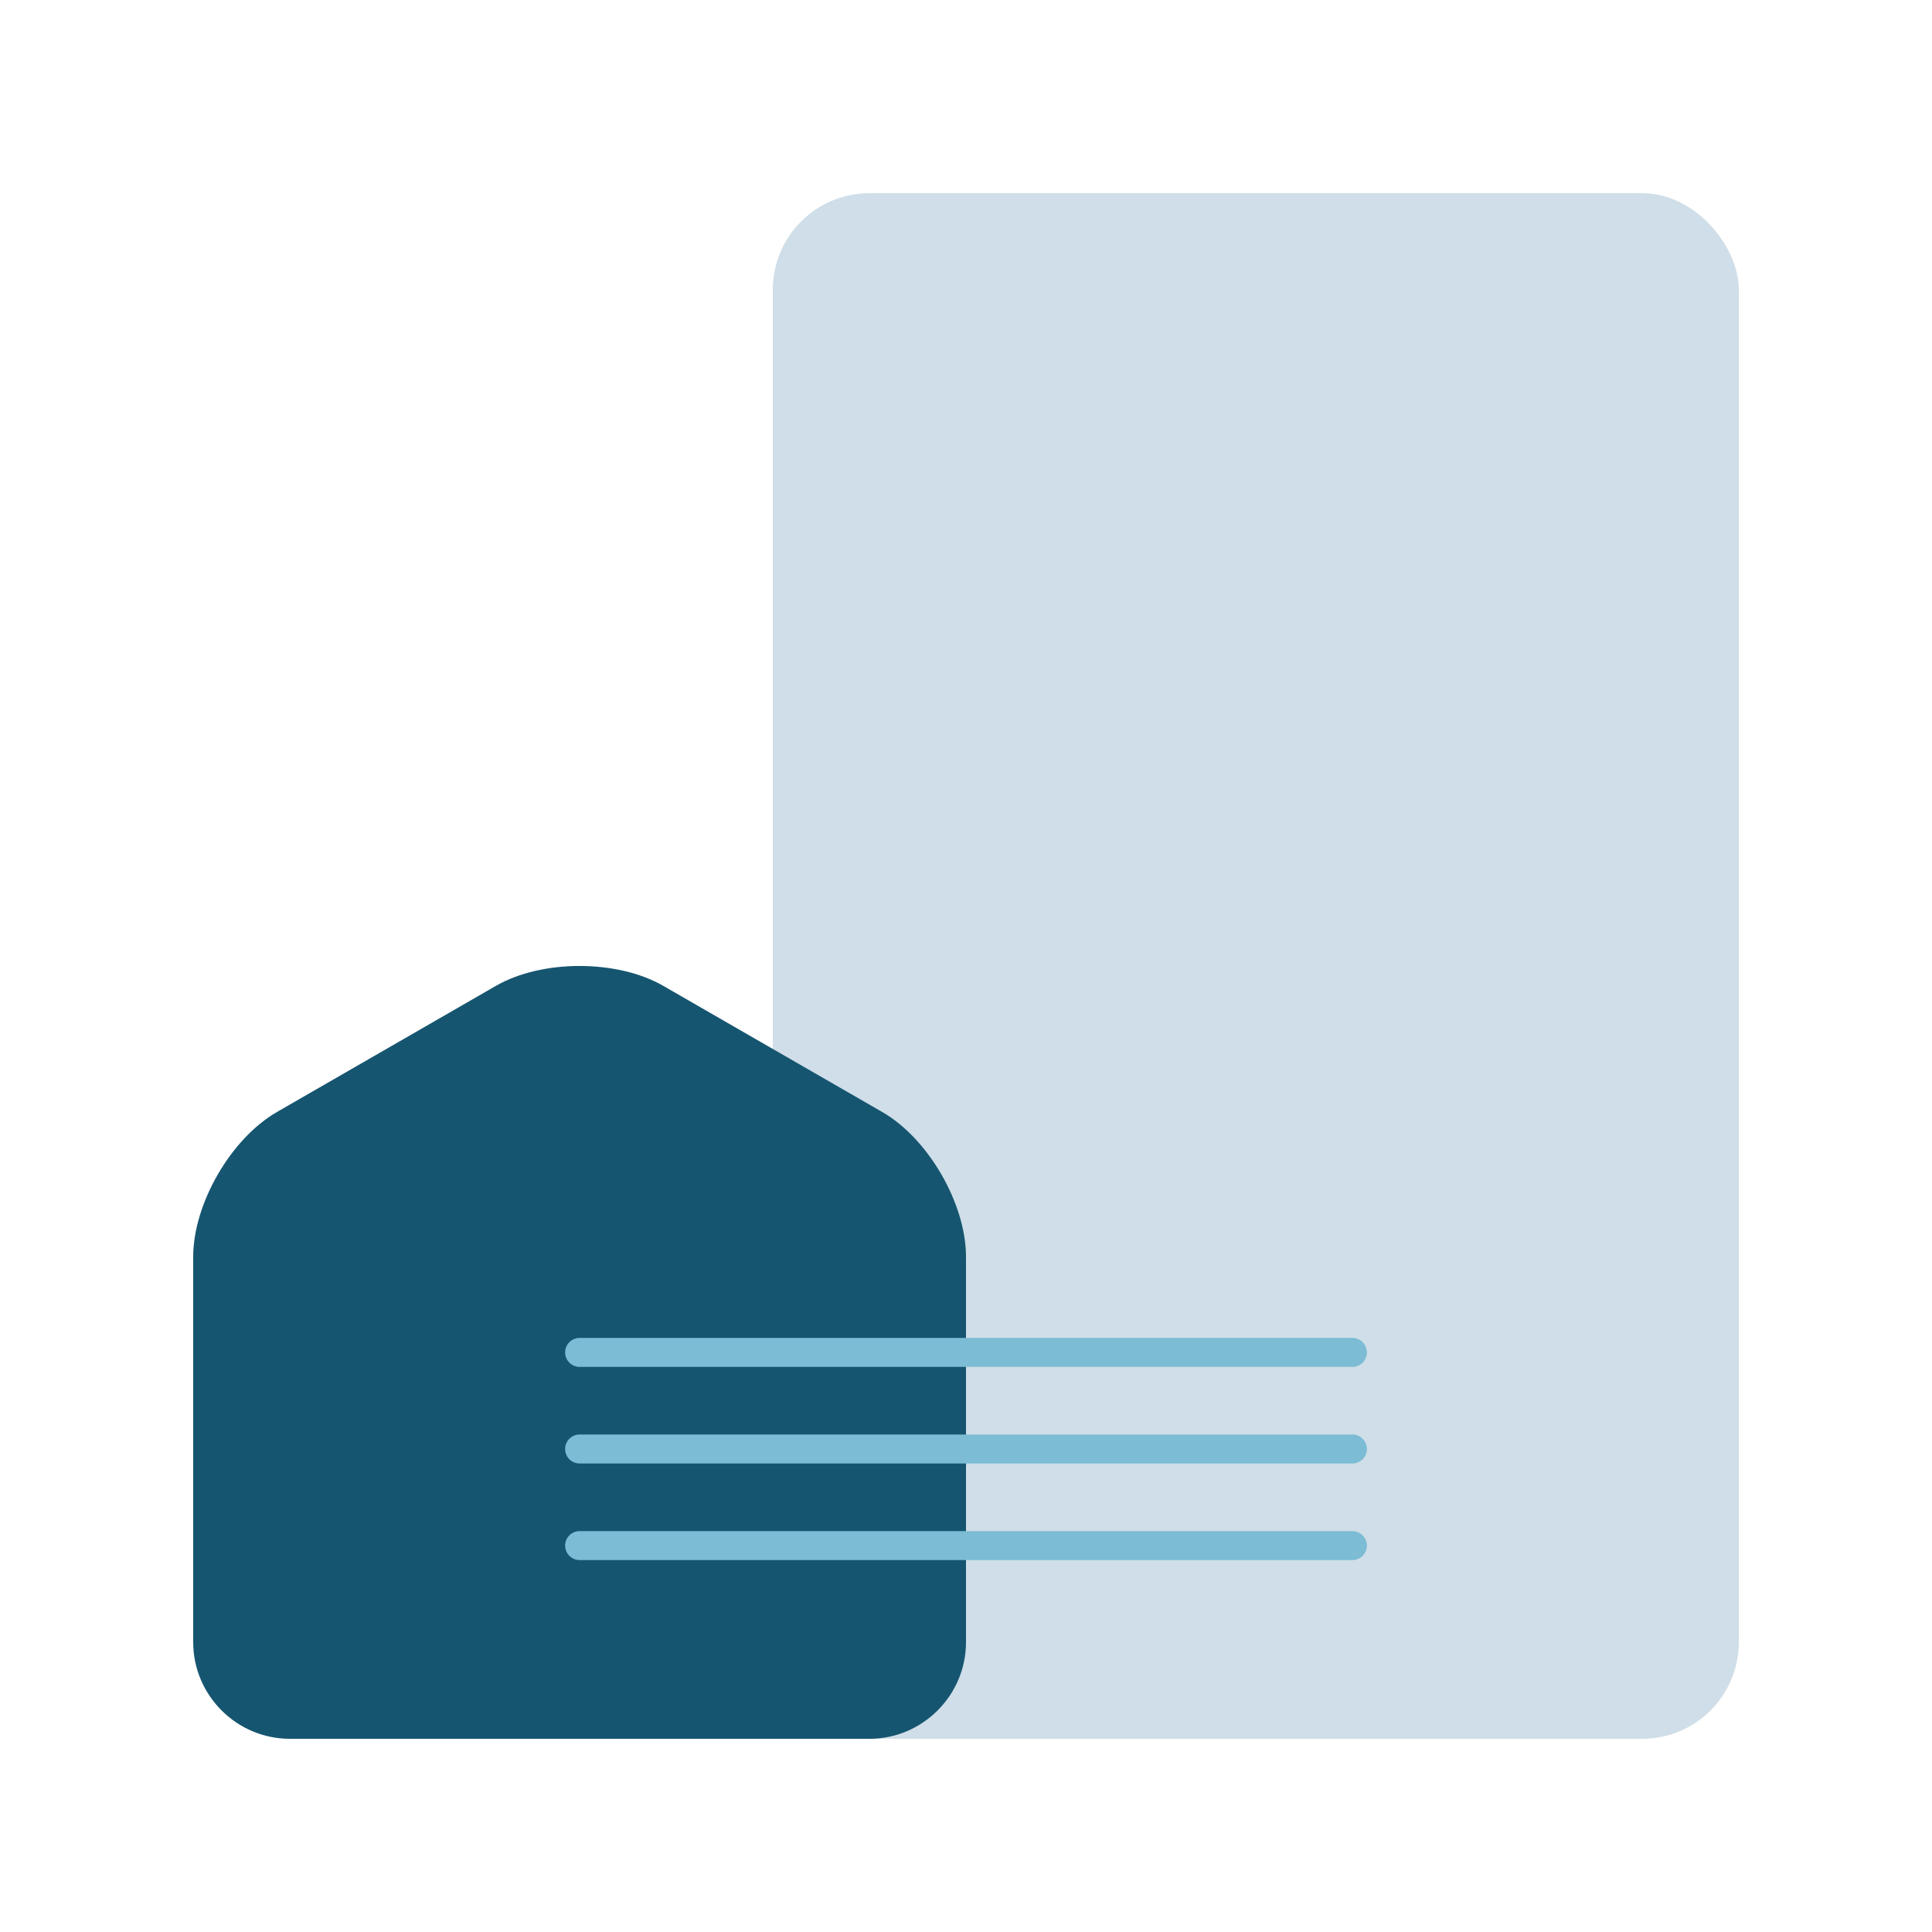
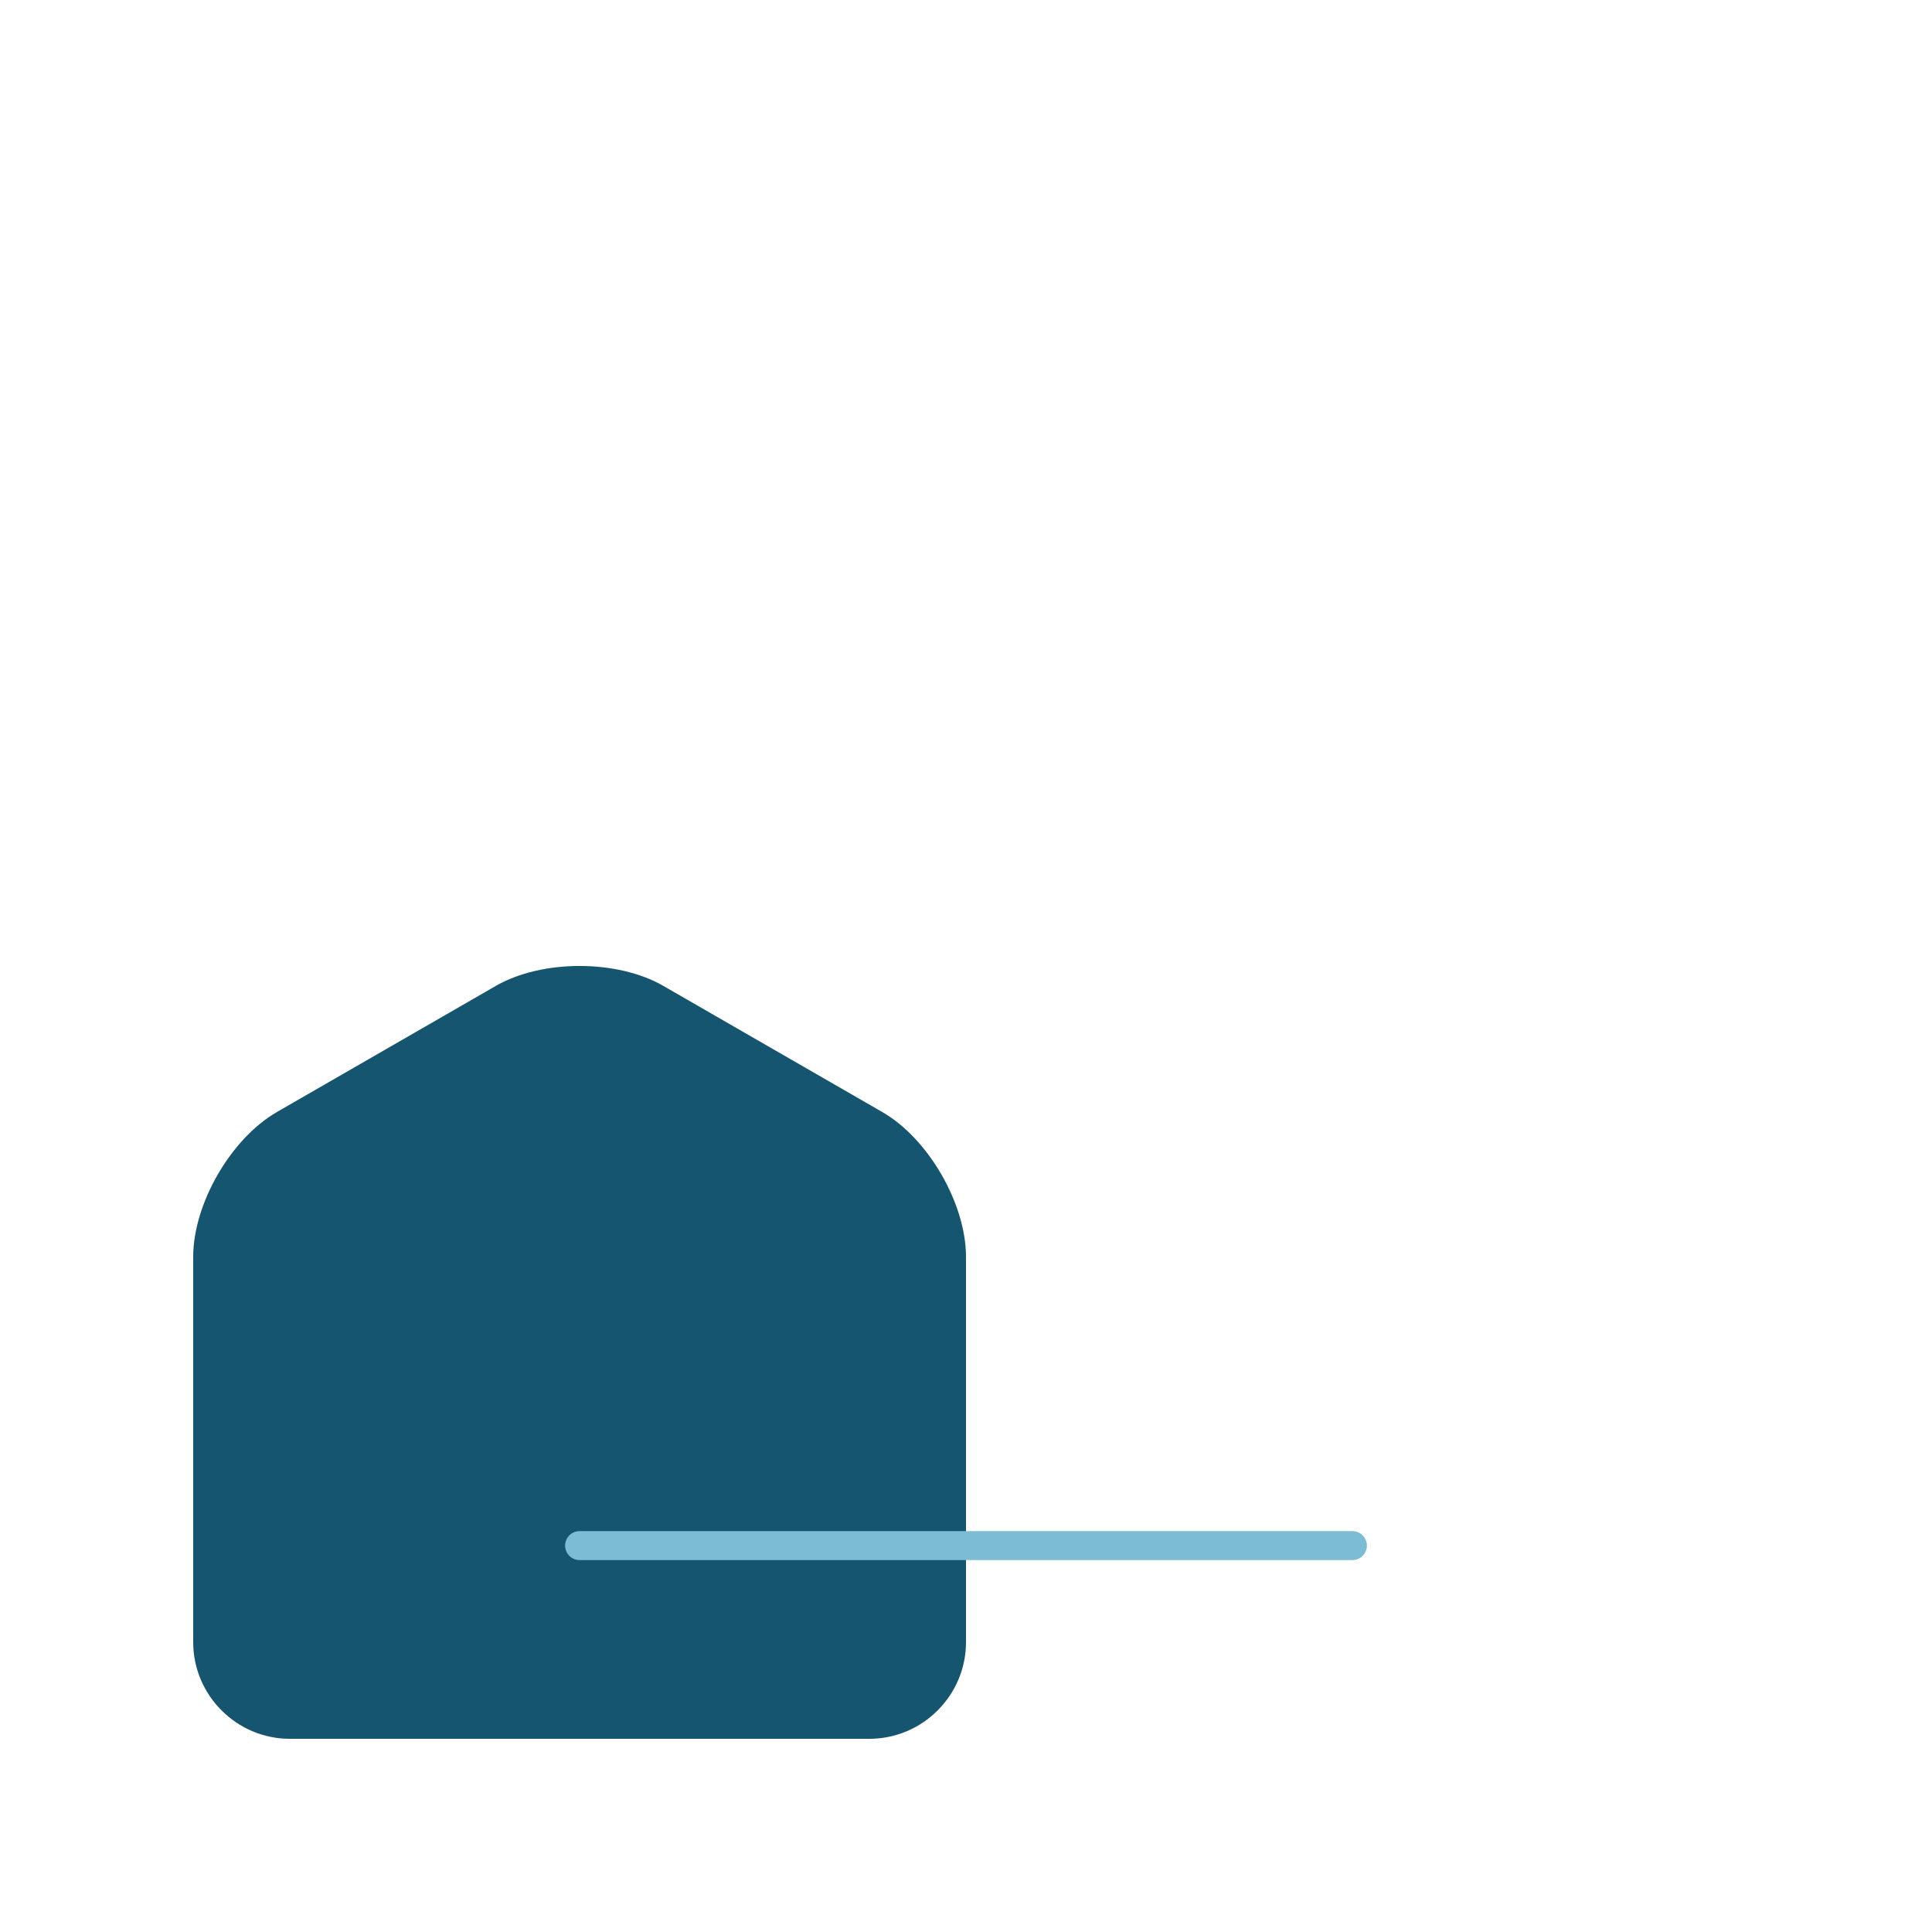
<svg xmlns="http://www.w3.org/2000/svg" id="j" width="600" height="600" viewBox="0 0 600 600">
-   <rect x="240" y="60" width="300" height="480" rx="30" ry="30" style="fill:#cfdee8;" />
  <path d="M86,345.35c-14.3,8.24-26,28.47-26,44.97v119.68c0,16.5,13.5,30,30,30h180c16.5,0,30-13.5,30-30v-119.68c0-16.5-11.7-36.74-26-44.97l-68.01-39.18c-14.3-8.24-37.69-8.24-51.99,0l-68.01,39.18Z" style="fill:#165570;" />
-   <line x1="420" y1="450" x2="180" y2="450" style="fill:none; stroke:#7cbcd4; stroke-linecap:round; stroke-linejoin:round; stroke-width:9px;" />
-   <line x1="420" y1="420" x2="180" y2="420" style="fill:none; stroke:#7cbcd4; stroke-linecap:round; stroke-linejoin:round; stroke-width:9px;" />
  <line x1="420" y1="480" x2="180" y2="480" style="fill:none; stroke:#7cbcd4; stroke-linecap:round; stroke-linejoin:round; stroke-width:9px;" />
</svg>